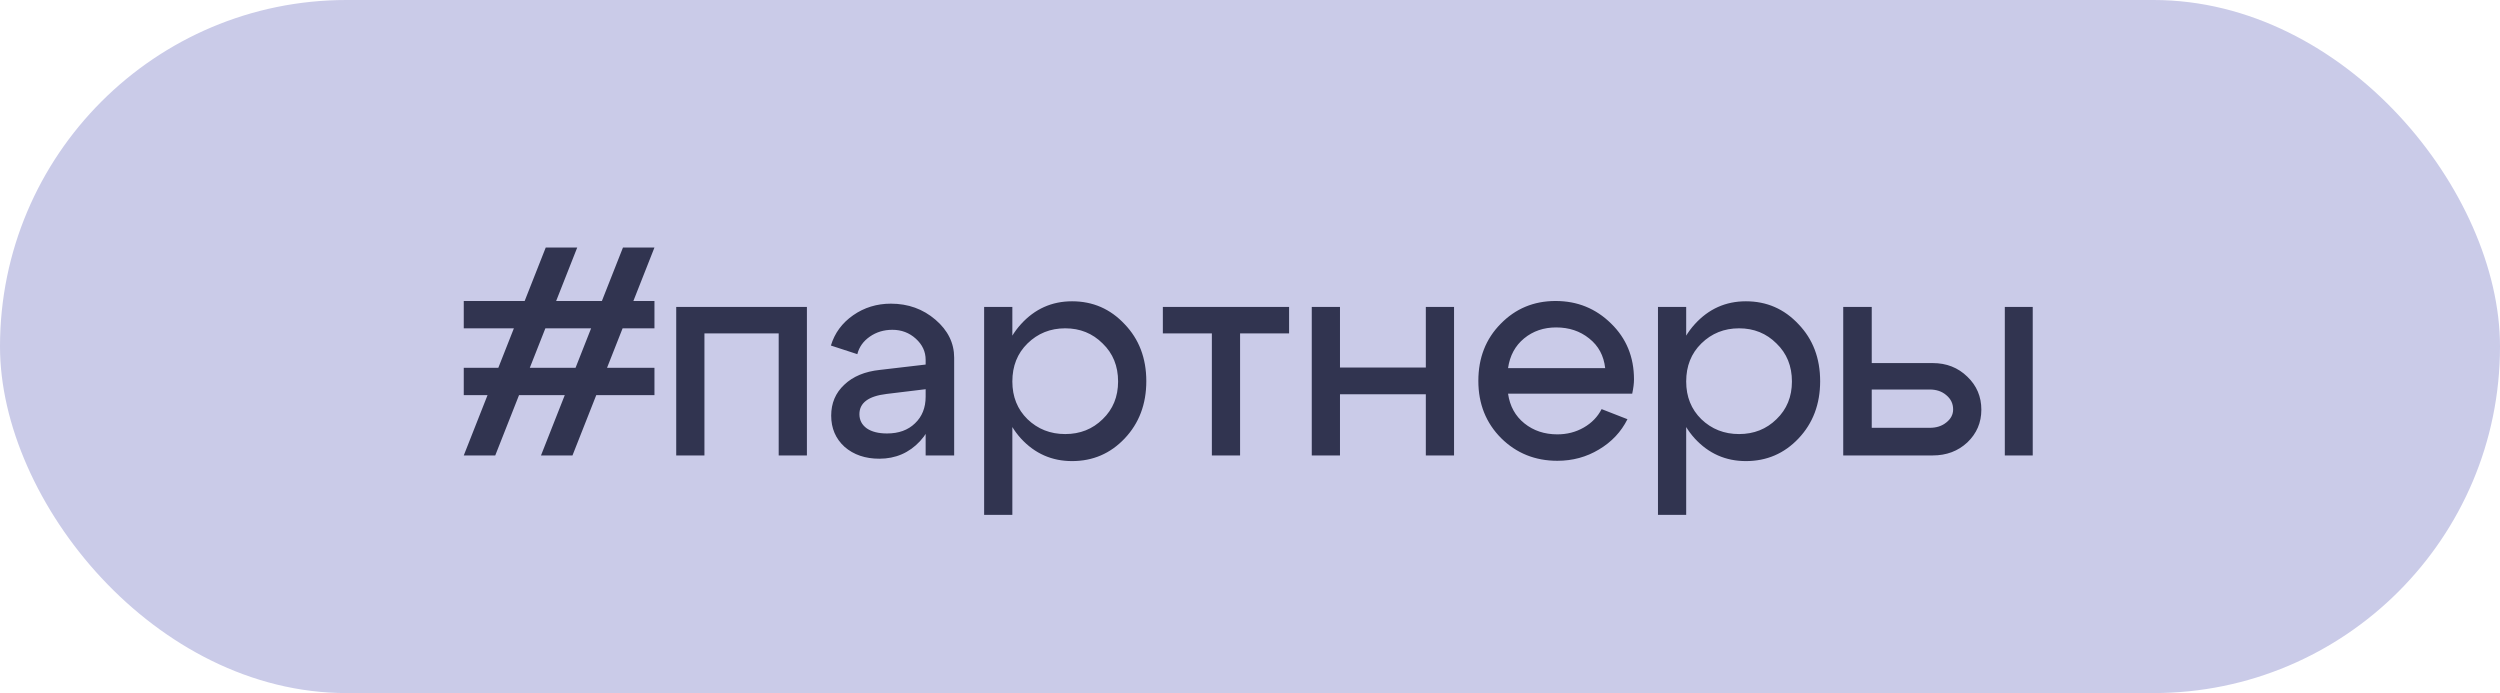
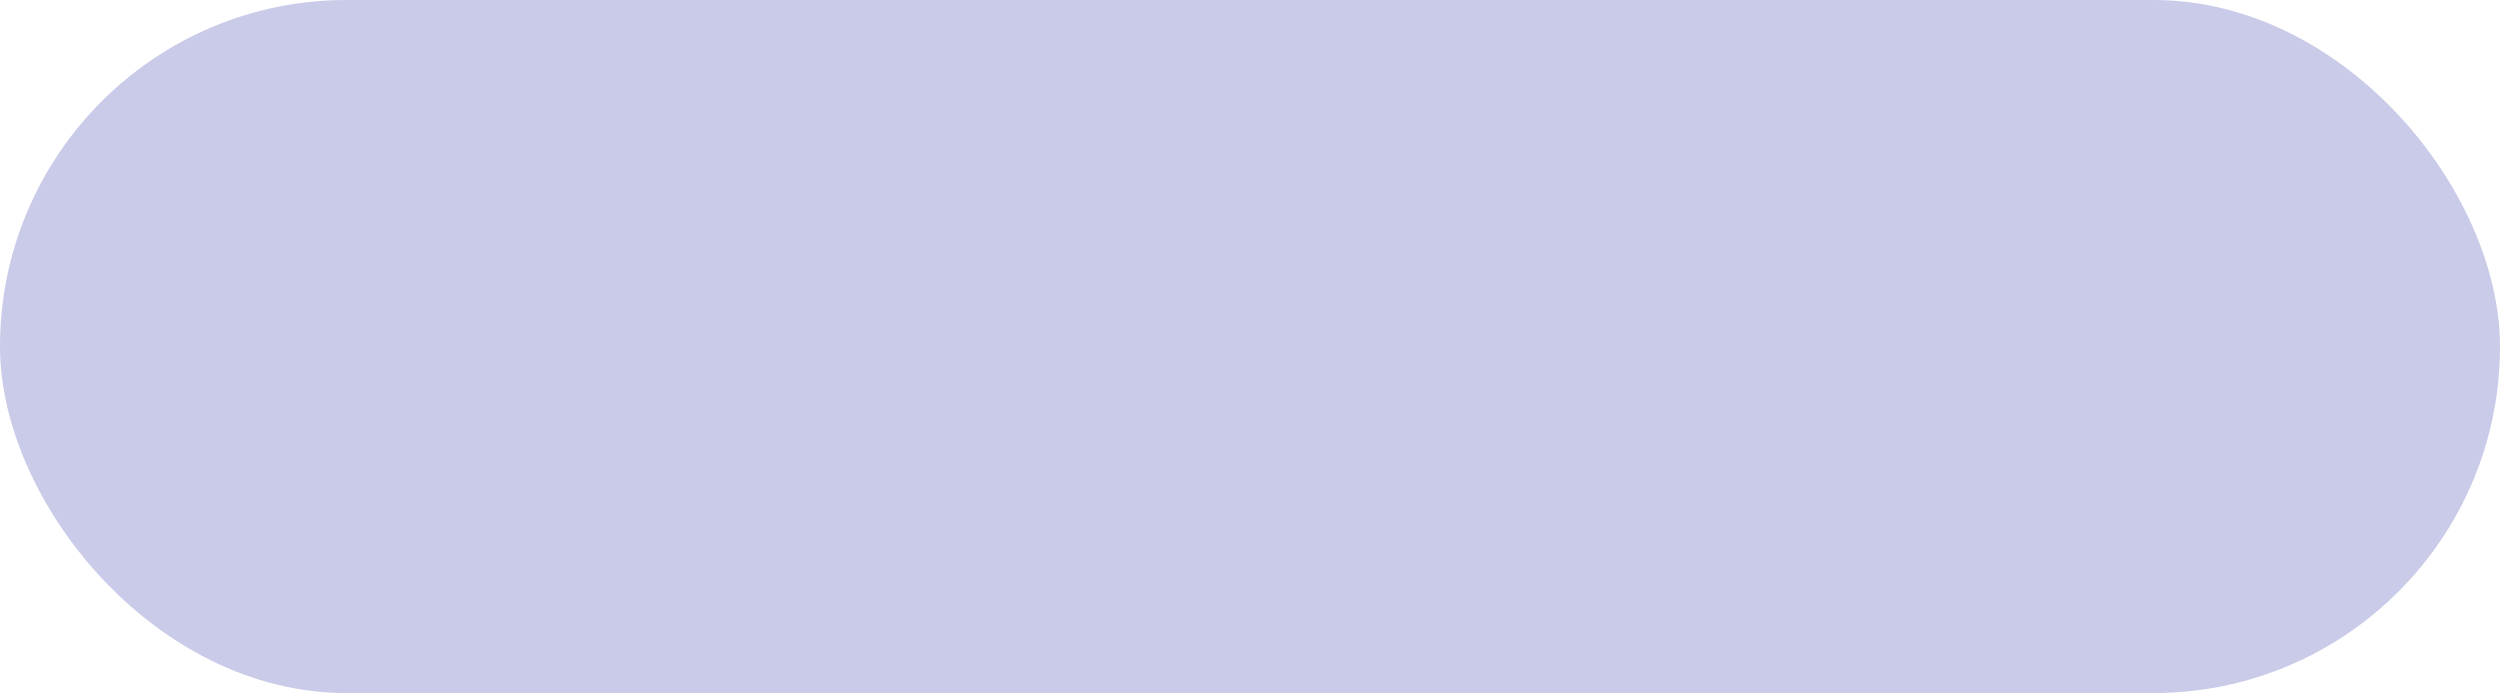
<svg xmlns="http://www.w3.org/2000/svg" width="505" height="140" viewBox="0 0 505 140" fill="none">
  <rect width="505" height="140" rx="70" fill="#CACBE8" />
-   <path d="M132.2 60.8V66.32H93.68V60.8H132.2ZM132.2 74.3V79.82H93.68V74.3H132.2ZM115.64 92H109.28L125.84 50H132.2L115.64 92ZM100.04 92H93.68L110.24 50H116.6L100.04 92ZM162.996 62V92H157.296V67.34H142.296V92H136.596V62H162.996ZM186.981 78.62L179.061 79.58C175.421 80.02 173.601 81.38 173.601 83.66C173.601 84.86 174.101 85.82 175.101 86.54C176.101 87.22 177.461 87.56 179.181 87.56C181.541 87.56 183.421 86.88 184.821 85.52C186.261 84.16 186.981 82.36 186.981 80.12H189.141C189.141 83.72 188.041 86.72 185.841 89.12C183.641 91.48 180.901 92.66 177.621 92.66C174.781 92.66 172.441 91.86 170.601 90.26C168.801 88.62 167.901 86.52 167.901 83.96C167.901 81.44 168.781 79.36 170.541 77.72C172.301 76.04 174.701 75.04 177.741 74.72L186.981 73.64V72.68C186.981 71.04 186.321 69.62 185.001 68.42C183.681 67.22 182.101 66.62 180.261 66.62C178.541 66.62 177.021 67.08 175.701 68C174.381 68.92 173.541 70.1 173.181 71.54L167.841 69.8C168.601 67.28 170.101 65.24 172.341 63.68C174.581 62.12 177.121 61.34 179.961 61.34C183.441 61.34 186.441 62.42 188.961 64.58C191.481 66.74 192.741 69.3 192.741 72.26V92H186.981V78.62ZM198.794 62H204.494V104H198.794V62ZM207.554 69.38C205.514 71.38 204.494 73.94 204.494 77.06C204.494 80.14 205.514 82.68 207.554 84.68C209.634 86.68 212.174 87.68 215.174 87.68C218.174 87.68 220.694 86.68 222.734 84.68C224.814 82.68 225.854 80.14 225.854 77.06C225.854 73.94 224.814 71.38 222.734 69.38C220.694 67.34 218.174 66.32 215.174 66.32C212.174 66.32 209.634 67.34 207.554 69.38ZM206.234 88.58C203.474 85.54 202.094 81.7 202.094 77.06C202.094 72.38 203.474 68.52 206.234 65.48C209.034 62.4 212.474 60.86 216.554 60.86C220.754 60.86 224.294 62.4 227.174 65.48C230.094 68.52 231.554 72.36 231.554 77C231.554 81.64 230.094 85.5 227.174 88.58C224.294 91.62 220.754 93.14 216.554 93.14C212.474 93.14 209.034 91.62 206.234 88.58ZM260.396 62V67.34H250.496V92H244.796V67.34H234.896V62H260.396ZM264.977 92V62H270.677V74.24H288.017V62H293.717V92H288.017V79.64H270.677V92H264.977ZM324.246 74.36C323.966 71.84 322.886 69.84 321.006 68.36C319.166 66.88 316.946 66.14 314.346 66.14C311.826 66.14 309.666 66.88 307.866 68.36C306.066 69.84 304.986 71.84 304.626 74.36H324.246ZM304.626 79.52C304.986 82.04 306.086 84.04 307.926 85.52C309.766 87 311.986 87.74 314.586 87.74C316.546 87.74 318.326 87.28 319.926 86.36C321.526 85.44 322.726 84.2 323.526 82.64L328.746 84.68C327.466 87.24 325.546 89.28 322.986 90.8C320.466 92.32 317.666 93.08 314.586 93.08C310.106 93.08 306.326 91.56 303.246 88.52C300.166 85.44 298.626 81.58 298.626 76.94C298.626 72.3 300.126 68.46 303.126 65.42C306.126 62.34 309.826 60.8 314.226 60.8C318.626 60.8 322.366 62.32 325.446 65.36C328.526 68.36 330.066 72.12 330.066 76.64C330.066 77.44 329.946 78.4 329.706 79.52H304.626ZM334.91 62H340.61V104H334.91V62ZM343.67 69.38C341.63 71.38 340.61 73.94 340.61 77.06C340.61 80.14 341.63 82.68 343.67 84.68C345.75 86.68 348.29 87.68 351.29 87.68C354.29 87.68 356.81 86.68 358.85 84.68C360.93 82.68 361.97 80.14 361.97 77.06C361.97 73.94 360.93 71.38 358.85 69.38C356.81 67.34 354.29 66.32 351.29 66.32C348.29 66.32 345.75 67.34 343.67 69.38ZM342.35 88.58C339.59 85.54 338.21 81.7 338.21 77.06C338.21 72.38 339.59 68.52 342.35 65.48C345.15 62.4 348.59 60.86 352.67 60.86C356.87 60.86 360.41 62.4 363.29 65.48C366.21 68.52 367.67 72.36 367.67 77C367.67 81.64 366.21 85.5 363.29 88.58C360.41 91.62 356.87 93.14 352.67 93.14C348.59 93.14 345.15 91.62 342.35 88.58ZM404.972 92V62H410.612V92H404.972ZM389.792 78.68H378.092V86.42H389.792C391.152 86.42 392.272 86.06 393.152 85.34C394.072 84.62 394.532 83.74 394.532 82.7C394.532 81.54 394.072 80.58 393.152 79.82C392.272 79.06 391.152 78.68 389.792 78.68ZM390.392 73.34C393.192 73.34 395.532 74.26 397.412 76.1C399.292 77.9 400.232 80.12 400.232 82.76C400.232 85.36 399.292 87.56 397.412 89.36C395.532 91.12 393.192 92 390.392 92H372.332V62H378.092V73.34H390.392Z" fill="#313450" />
</svg>